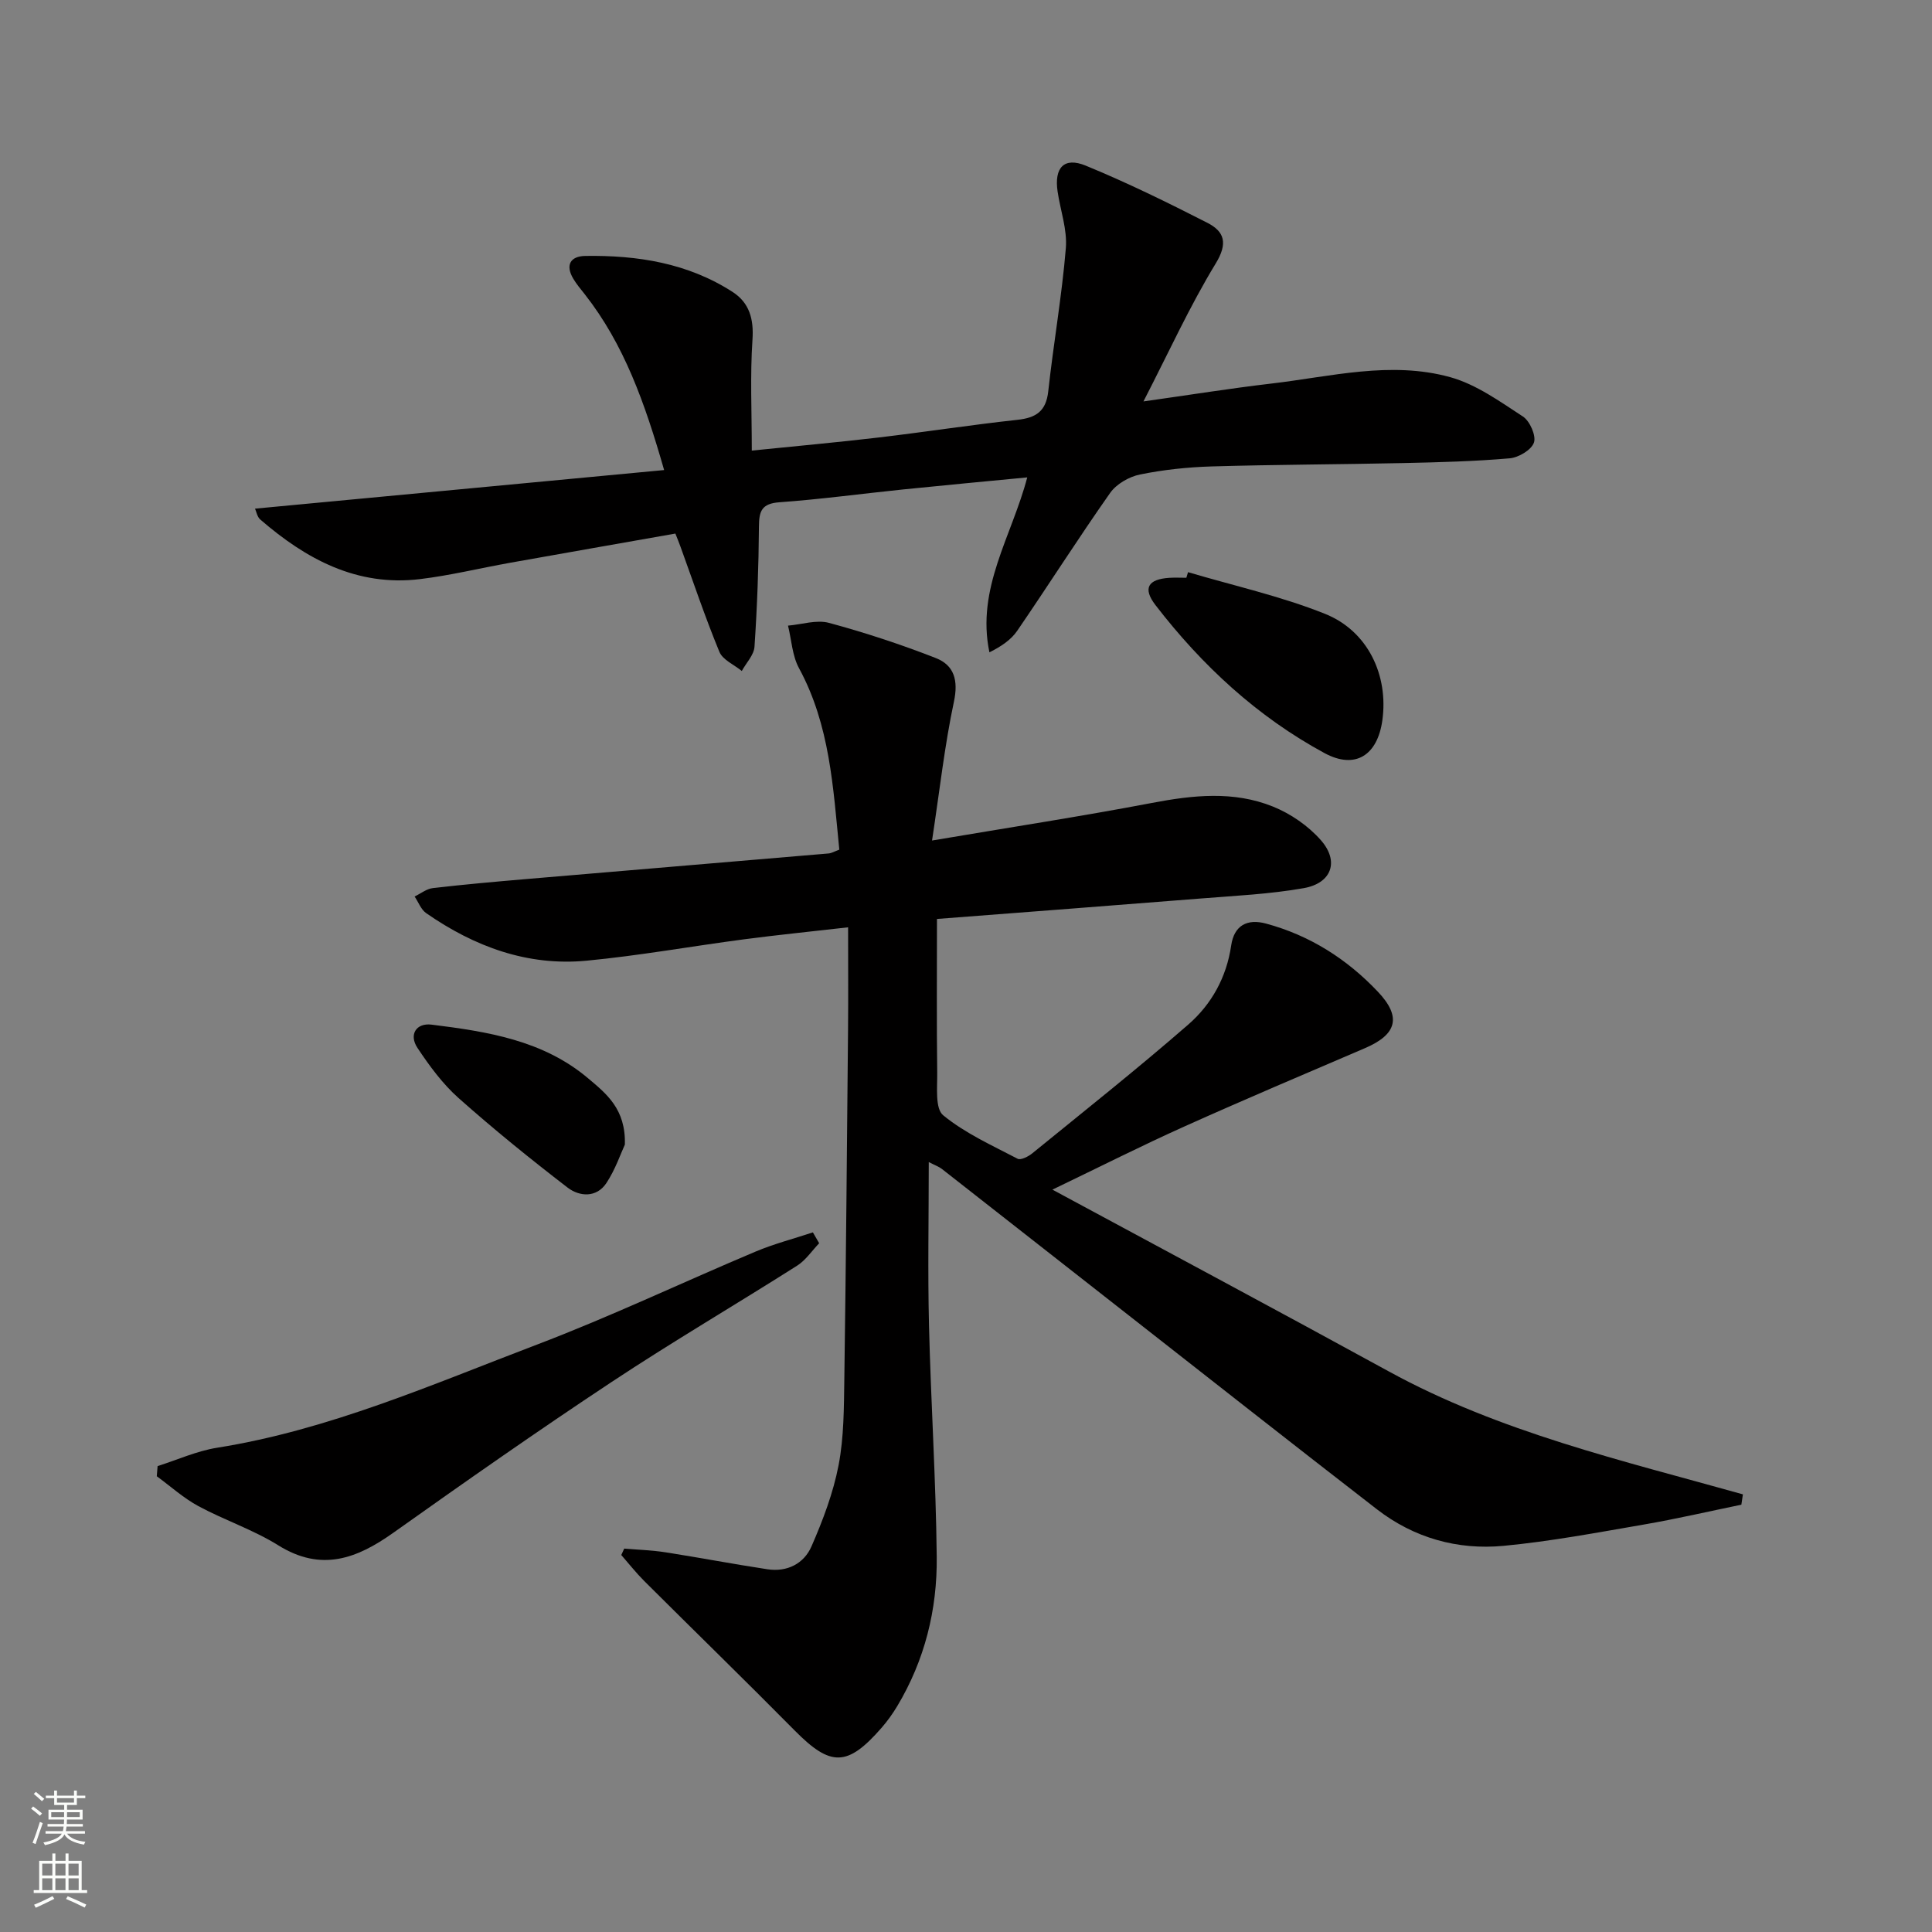
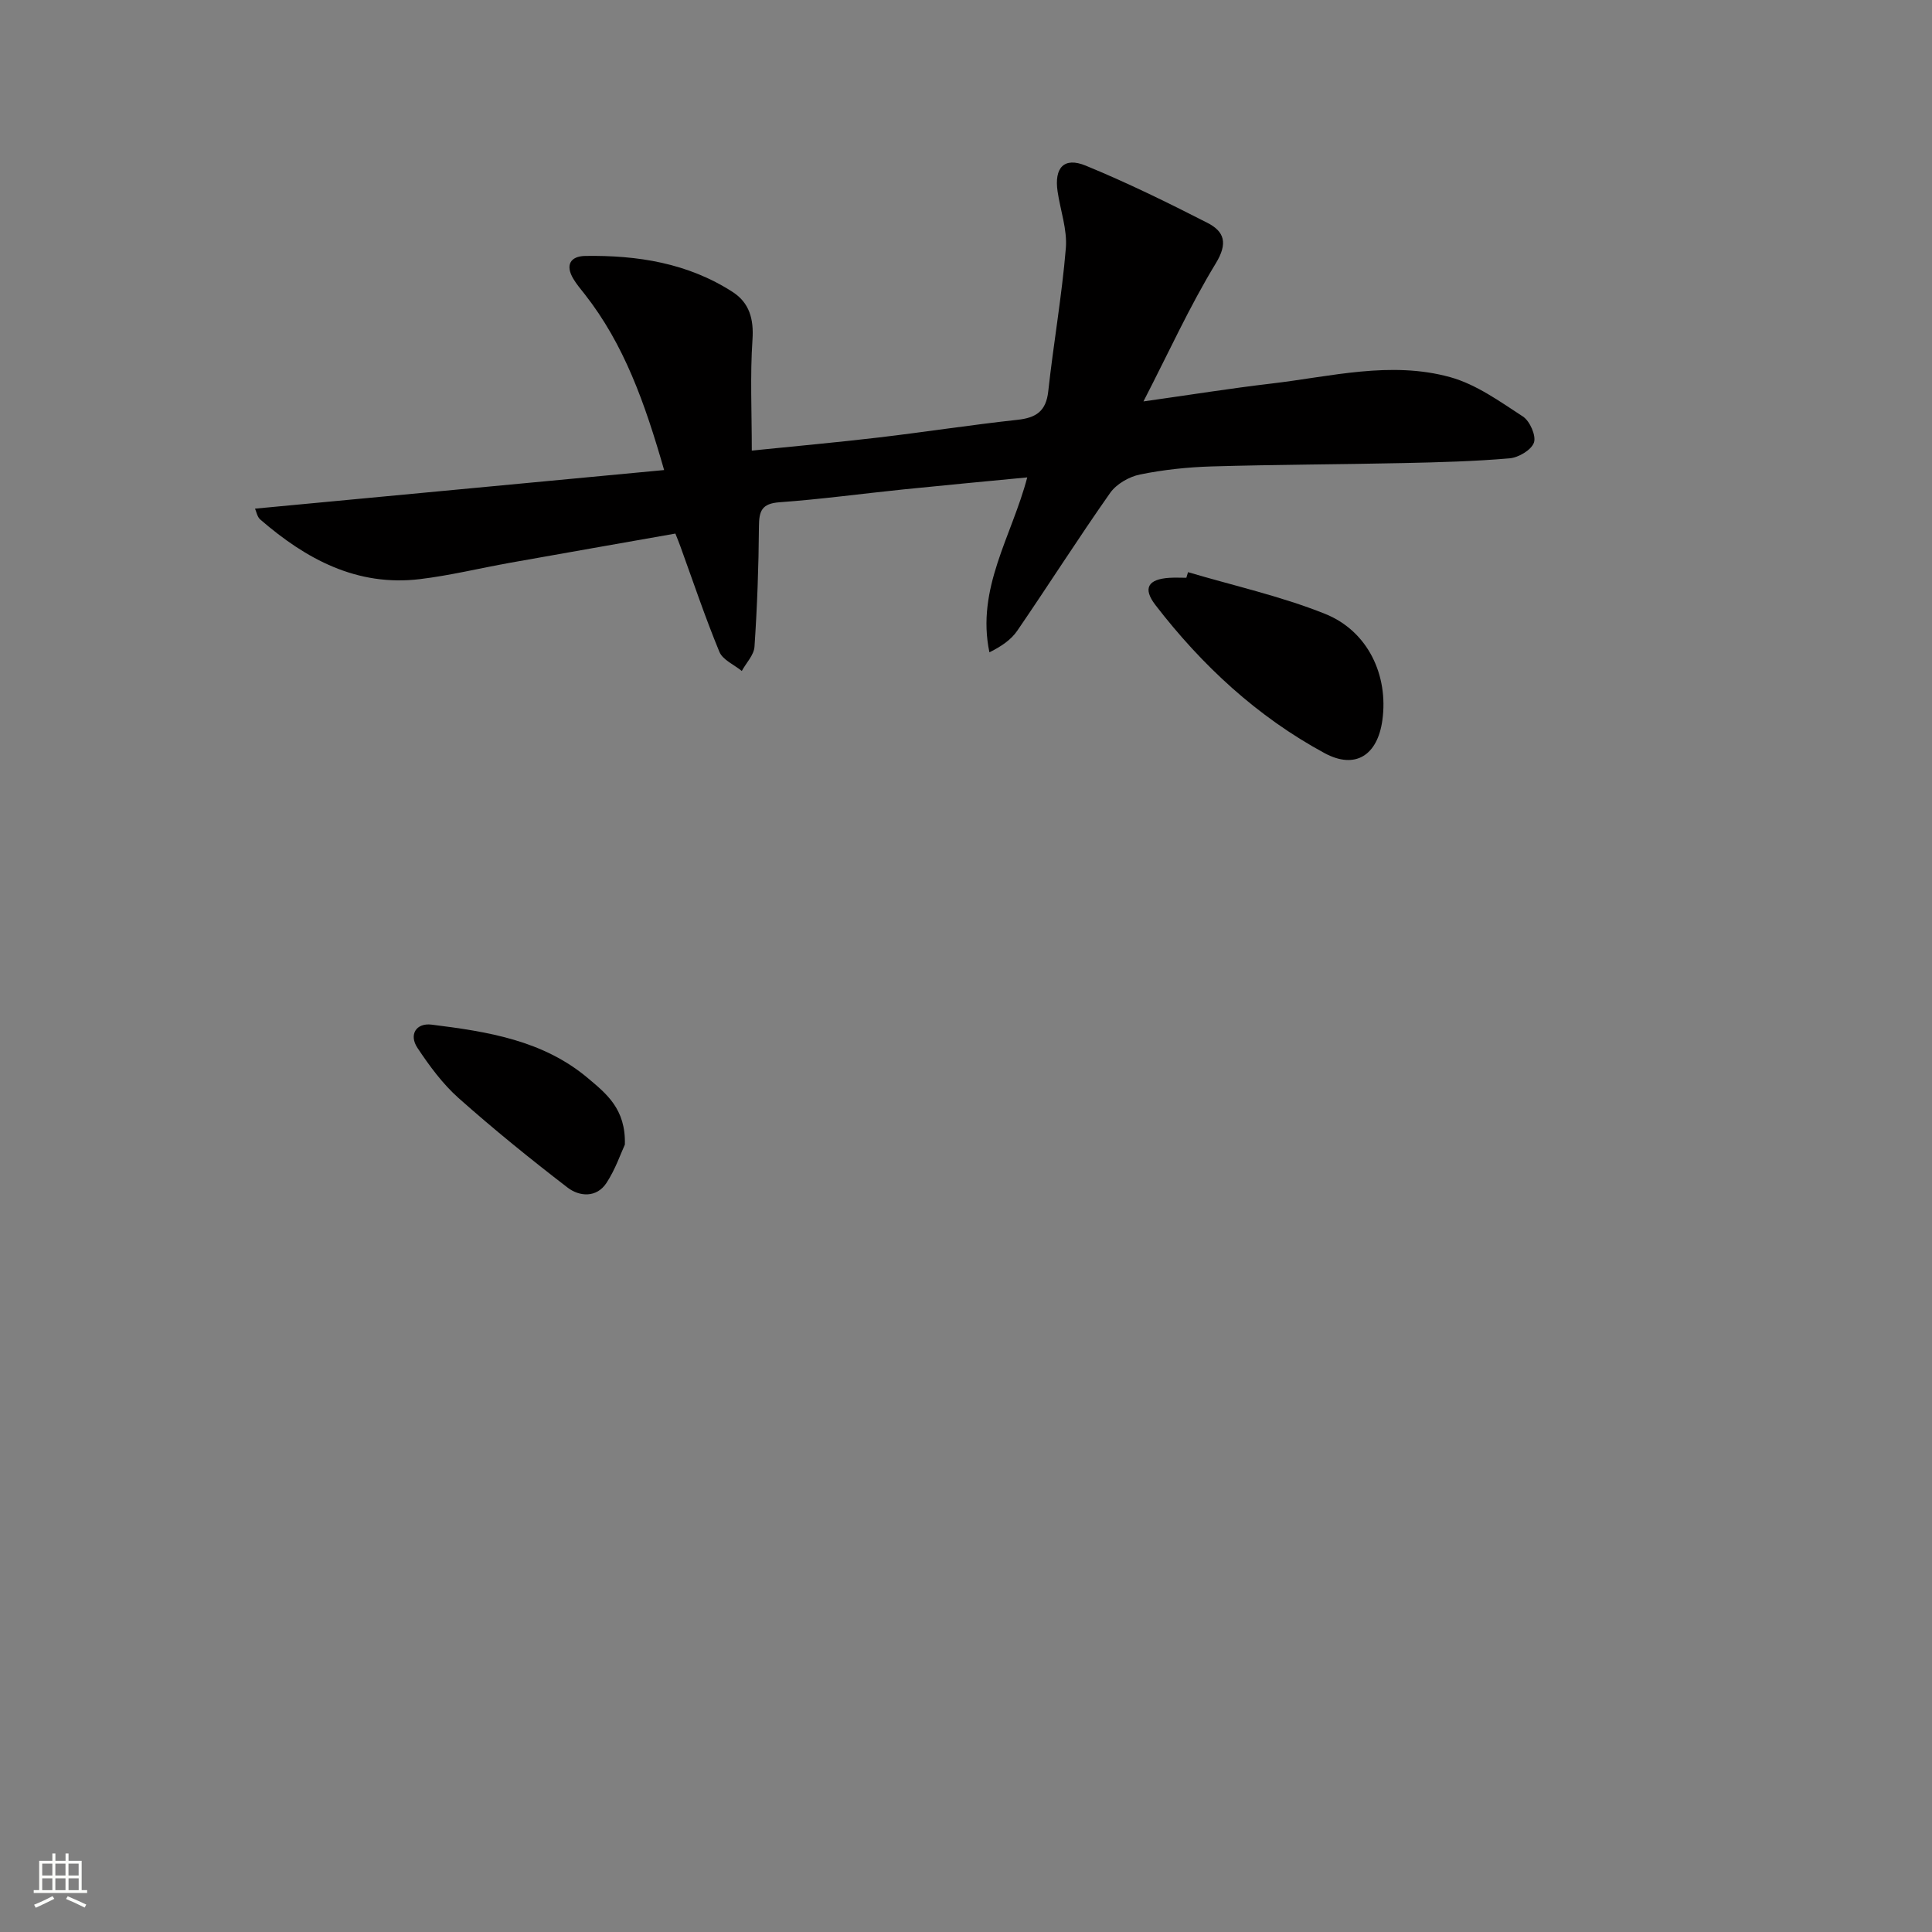
<svg xmlns="http://www.w3.org/2000/svg" enable-background="new 0 0 400 400" viewBox="0 0 400 400">
  <rect x="0" y="0" width="400" height="400" fill="#808080" stroke="none" />
  <g fill="#010000">
-     <path d="m129.24 320.62c2.86.24 5.74.33 8.56.77 7.04 1.1 14.04 2.44 21.09 3.51 4.09.62 7.56-1.17 9.12-4.74 2.36-5.4 4.5-11.05 5.61-16.81 1.12-5.83 1.1-11.92 1.19-17.9.34-24.14.55-48.29.77-72.43.06-6.79.01-13.58.01-21.03-7.88.9-14.74 1.59-21.58 2.49-10.86 1.43-21.66 3.38-32.56 4.42-12.24 1.17-23.24-2.92-33.21-9.84-1.08-.75-1.61-2.28-2.4-3.45 1.26-.6 2.47-1.59 3.78-1.74 6.43-.75 12.88-1.32 19.33-1.87 20.86-1.78 41.73-3.52 62.59-5.3.63-.05 1.23-.42 2.23-.79-1.28-12.87-1.94-25.77-8.34-37.56-1.41-2.59-1.55-5.86-2.28-8.82 2.84-.24 5.9-1.27 8.49-.57 7.48 2.02 14.88 4.46 22.1 7.28 3.82 1.49 4.7 4.62 3.76 9.04-1.92 9.01-2.93 18.22-4.53 28.74 16.21-2.74 30.91-5 45.52-7.78 8.49-1.62 16.91-2.53 25.03.74 3.69 1.48 7.34 4 9.95 6.97 3.86 4.38 2.24 8.91-3.54 9.93-7 1.24-14.16 1.57-21.27 2.14-18.02 1.44-36.05 2.8-54.67 4.24 0 10.93-.08 21.37.05 31.8.04 3.04-.47 7.46 1.24 8.85 4.55 3.73 10.12 6.23 15.41 9 .65.34 2.22-.46 3.04-1.13 10.82-8.81 21.76-17.49 32.28-26.65 4.82-4.19 7.93-9.79 8.89-16.36.61-4.18 3.31-5.61 7.23-4.55 9.06 2.45 16.72 7.32 23.13 14.09 4.95 5.21 3.99 8.85-2.66 11.7-12.51 5.36-25.05 10.67-37.46 16.25-8.75 3.93-17.31 8.26-27.25 13.04 23.92 12.91 46.85 25.15 69.65 37.64 22.95 12.57 48.33 18.44 73.31 25.45-.11.71-.21 1.43-.32 2.14-6.75 1.39-13.46 2.95-20.25 4.12-9.63 1.66-19.27 3.48-28.98 4.4-9.54.9-18.55-1.63-26.24-7.58-17.37-13.44-34.63-27.03-51.92-40.57-12.71-9.95-25.41-19.93-38.13-29.88-.6-.47-1.35-.72-2.72-1.43 0 11.7-.22 22.78.05 33.85.39 15.96 1.43 31.91 1.6 47.88.12 10.94-2.48 21.42-8.19 30.94-.94 1.56-2.02 3.07-3.21 4.44-7.1 8.14-10.56 8.11-18 .59-10.3-10.42-20.81-20.64-31.18-30.98-1.68-1.68-3.16-3.57-4.73-5.36.21-.46.41-.89.61-1.33z" />
    <path d="m52.8 105.31c28.24-2.66 56.06-5.29 84.7-7.99-4.01-13.97-8.3-26.04-16.44-36.41-.82-1.04-1.69-2.06-2.36-3.19-1.7-2.84-.61-4.68 2.47-4.73 10.79-.17 21.23 1.47 30.5 7.45 3.48 2.24 4.42 5.61 4.12 9.92-.5 7.38-.14 14.82-.14 22.93 9.22-.94 17.79-1.71 26.33-2.72 9.57-1.13 19.09-2.61 28.67-3.65 3.86-.42 5.93-1.77 6.38-5.91 1.08-9.89 2.82-19.71 3.64-29.62.32-3.84-1.13-7.83-1.71-11.76-.72-4.92 1.34-7.18 5.82-5.34 8.57 3.52 16.93 7.62 25.19 11.84 3.54 1.81 4.3 4.22 1.72 8.44-5.39 8.85-9.7 18.35-14.95 28.54 9.72-1.37 18.05-2.71 26.42-3.69 12.34-1.44 24.76-4.75 37.1-1.33 5.37 1.49 10.27 5.03 15.05 8.15 1.43.94 2.76 3.96 2.28 5.38-.52 1.53-3.18 3.11-5.02 3.27-7.27.63-14.58.82-21.89.98-13.28.29-26.57.31-39.84.7-4.96.15-9.96.68-14.82 1.67-2.26.46-4.88 1.97-6.18 3.82-6.6 9.38-12.75 19.07-19.23 28.53-1.29 1.89-3.34 3.26-5.76 4.47-2.78-13.25 4.63-24.03 7.83-36.22-8.74.84-17.16 1.62-25.56 2.48-8.59.88-17.15 2.05-25.76 2.67-3.67.27-4.21 1.83-4.23 5.02-.06 8.3-.36 16.6-.92 24.88-.11 1.73-1.72 3.35-2.63 5.03-1.59-1.31-3.95-2.29-4.64-3.97-2.96-7.17-5.43-14.54-8.08-21.84-.27-.75-.58-1.5-1.03-2.64-11.51 2.03-22.91 4.03-34.3 6.06-6.2 1.11-12.35 2.62-18.59 3.37-13.04 1.57-23.57-4.13-33.04-12.33-.65-.54-.82-1.65-1.1-2.26z" />
-     <path d="m169.6 257.4c-1.51 1.57-2.78 3.51-4.56 4.64-12.78 8.11-25.84 15.76-38.45 24.11-15.25 10.09-30.23 20.59-45.14 31.18-7.61 5.41-14.95 8.15-23.84 2.61-5.18-3.23-11.13-5.2-16.53-8.11-3.09-1.67-5.76-4.1-8.62-6.19.06-.7.12-1.4.17-2.1 4.1-1.3 8.11-3.13 12.31-3.8 23.18-3.69 44.52-13.1 66.19-21.34 15.33-5.83 30.19-12.91 45.32-19.28 3.83-1.61 7.9-2.66 11.85-3.97.44.74.87 1.49 1.3 2.25z" />
    <path d="m245.97 118.46c9.47 2.81 19.21 4.97 28.34 8.62 8.92 3.56 13.19 12.76 11.89 22.06-1.01 7.25-5.61 10.22-11.96 6.79-13.93-7.54-25.38-18.15-35.01-30.65-2.7-3.51-1.54-5.37 2.9-5.65 1.16-.07 2.33-.01 3.49-.01.12-.4.23-.78.35-1.16z" />
-     <path d="m129.37 236.98c-.84 1.8-1.96 5.14-3.83 7.97-2.03 3.06-5.55 2.82-8.01.94-7.73-5.94-15.32-12.09-22.6-18.56-3.3-2.94-6.02-6.65-8.49-10.36-1.84-2.76-.27-5.23 2.92-4.83 11.56 1.44 23.08 3.23 32.41 11.12 3.77 3.18 7.82 6.35 7.6 13.72z" />
+     <path d="m129.37 236.98c-.84 1.8-1.96 5.14-3.83 7.97-2.03 3.06-5.55 2.82-8.01.94-7.73-5.94-15.32-12.09-22.6-18.56-3.3-2.94-6.02-6.65-8.49-10.36-1.84-2.76-.27-5.23 2.92-4.83 11.56 1.44 23.08 3.23 32.41 11.12 3.77 3.18 7.82 6.35 7.6 13.72" />
  </g>
-   <path d="m6.44 374.46.42-.45c.65.47 1.27.95 1.85 1.44l-.45.49c-.65-.56-1.25-1.06-1.82-1.48m.93 7.33-.63-.26c.55-1.36 1.05-2.8 1.52-4.33.19.1.38.19.59.27-.46 1.29-.95 2.73-1.48 4.32m-.38-10.38.44-.42c.43.34 1.01.82 1.74 1.44l-.49.49c-.53-.51-1.09-1.01-1.69-1.51m2.5.35h1.72v-1.04h.59v1.04h3.52v-1.04h.59v1.04h1.75v.53h-1.75v1.42h-2.03v.97h3.22v2.03h-3.24c0 .35-.01.66-.03.93h3.32v.53h-3.37c-.03.27-.08.58-.15.94h3.96v.53h-3.71c.67.92 1.93 1.48 3.79 1.68-.13.24-.23.44-.29.59-2.13-.38-3.48-1.08-4.04-2.12-.43.97-1.77 1.72-4.03 2.23-.09-.19-.2-.37-.33-.55 2.1-.42 3.37-1.03 3.81-1.83h-3.36v-.53h3.58c.08-.29.13-.61.16-.94h-3.33v-.53h3.39c.02-.27.04-.58.04-.93h-3.23v-2.03h3.25v-.97h-2.07v-1.42h-1.73zm1.12 3.44v1h2.65c.01-.3.02-.44.01-.4v-.25-.35zm1.19-2h3.52v-.91h-3.52zm4.71 2h-2.63v.59c0 .15-.01.28-.01.4h2.64z" fill="#fbfcfa" />
  <path d="m13.56 383.74h.63v1.52h2.72v6.07h1.13v.6h-11.06v-.6h1.13v-6.07h2.73v-1.52h.63v1.52h2.1v-1.52zm-2.69 8.83.38.56c-1.24.63-2.53 1.25-3.85 1.85-.1-.21-.21-.42-.34-.63 1.36-.55 2.63-1.15 3.81-1.78m-2.13-4.27h2.1v-2.45h-2.1zm0 3.04h2.1v-2.46h-2.1zm2.72-3.04h2.1v-2.45h-2.1zm0 3.04h2.1v-2.46h-2.1zm6.07 3.6c-1.41-.71-2.7-1.3-3.86-1.78l.35-.56c1.45.62 2.75 1.19 3.84 1.72zm-1.25-9.09h-2.1v2.45h2.1zm-2.09 5.49h2.1v-2.46h-2.1z" fill="#fbfcfa" />
</svg>